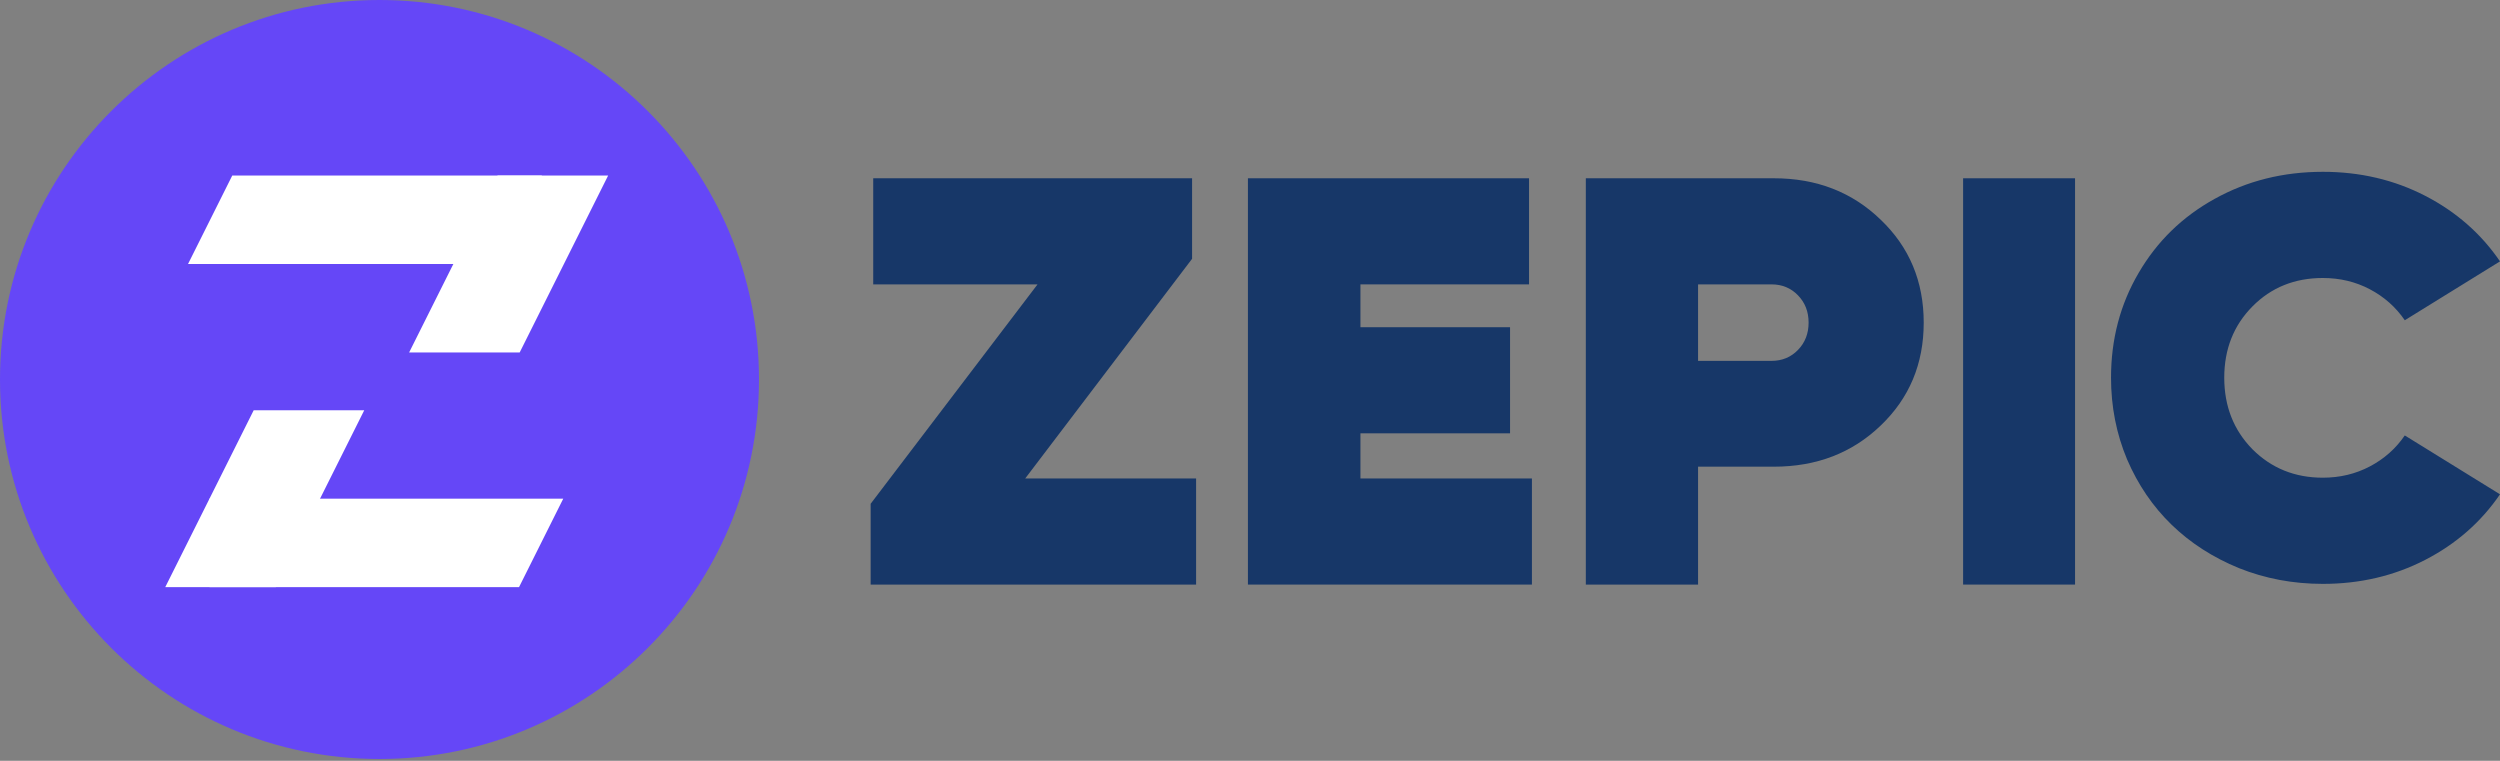
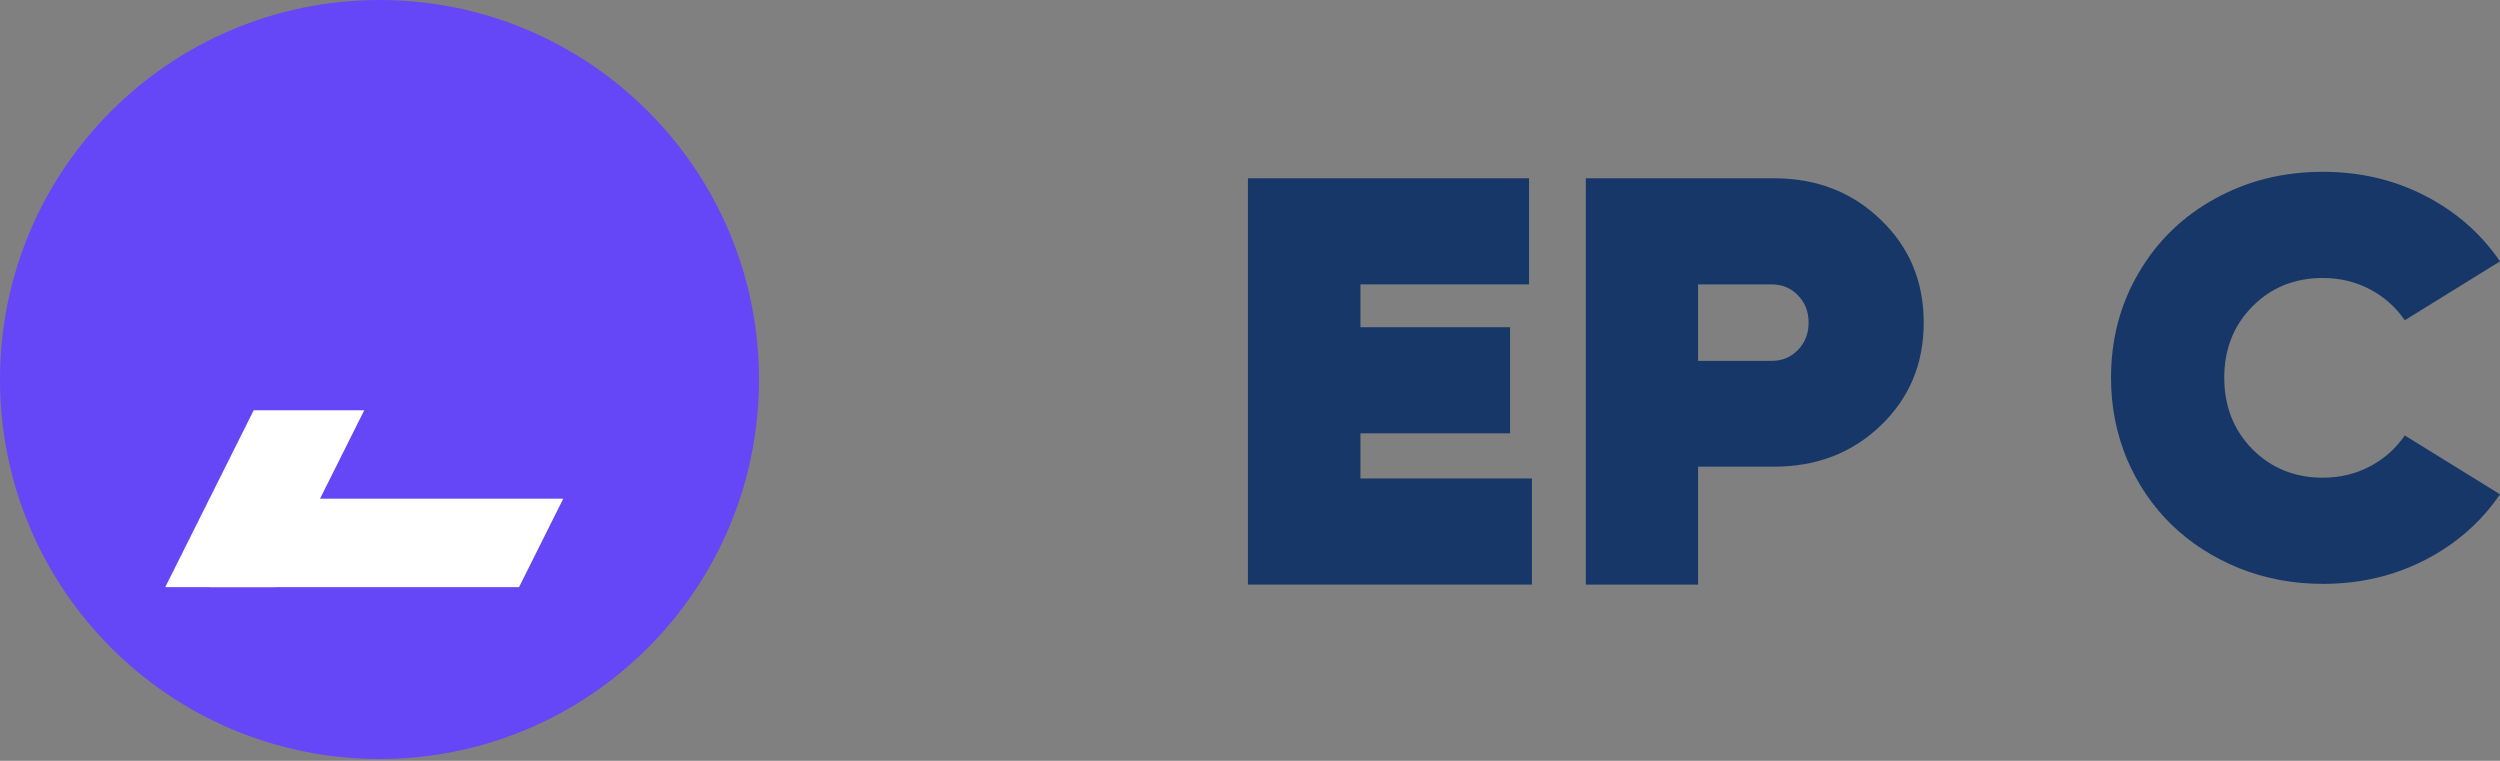
<svg xmlns="http://www.w3.org/2000/svg" width="1206" height="367" viewBox="0 0 1206 367" fill="none">
  <rect x="0" y="0" width="1206" height="367" fill="#808080" stroke="none" />
-   <path d="M494.558 230.816H577V282H420V243.022L500.506 137.184H421.244V86H575.063V124.839L494.558 230.816Z" fill="#173768" />
  <path d="M656.273 230.816H739V282H602V86H737.612V137.184H656.273V157.852H728.451V209.038H656.273V230.816Z" fill="#173768" />
  <path d="M855.713 86C876.302 86 893.475 92.658 907.231 105.974C921.077 119.198 928 135.751 928 155.633C928 175.515 921.077 192.068 907.231 205.292C893.475 218.516 876.302 225.128 855.713 225.128H819.15V282H765V86H855.713ZM854.604 174.082C859.684 174.082 863.924 172.325 867.341 168.811C870.758 165.297 872.47 160.905 872.47 155.633C872.47 150.362 870.758 145.97 867.341 142.456C863.924 138.942 859.684 137.184 854.604 137.184H819.15V174.082H854.604Z" fill="#173768" />
-   <path d="M947 282V86H1001V282H947Z" fill="#173768" />
+   <path d="M947 282H1001V282H947Z" fill="#173768" />
  <path d="M1120.54 281.661C1106.22 281.661 1092.73 279.125 1080.05 274.052C1067.46 268.889 1056.63 261.914 1047.58 253.128C1038.51 244.342 1031.36 233.834 1026.1 221.606C1020.94 209.287 1018.36 196.153 1018.36 182.203C1018.36 163.634 1022.8 146.786 1031.68 131.659C1040.55 116.442 1052.78 104.53 1068.36 95.925C1084.03 87.23 1101.42 82.882 1120.54 82.882C1138.47 82.882 1154.91 86.731 1169.86 94.43C1184.8 102.13 1196.85 112.682 1206 126.088L1160.07 154.486C1155.73 148.145 1150.11 143.163 1143.22 139.54C1136.34 135.916 1128.78 134.105 1120.54 134.105C1106.95 134.105 1095.62 138.679 1086.57 147.828C1077.51 156.977 1072.98 168.435 1072.98 182.203C1072.98 195.971 1077.51 207.475 1086.57 216.714C1095.72 225.863 1107.04 230.438 1120.54 230.438C1128.78 230.438 1136.34 228.626 1143.22 225.002C1150.11 221.379 1155.73 216.398 1160.07 210.057L1206 238.454C1196.85 251.86 1184.8 262.413 1169.86 270.112C1154.91 277.811 1138.47 281.661 1120.54 281.661Z" fill="#173768" />
  <path d="M183.069 366.138C284.175 366.138 366.138 284.175 366.138 183.069C366.138 81.963 284.175 0 183.069 0C81.963 0 0 81.963 0 183.069C0 284.175 81.963 366.138 183.069 366.138Z" fill="#6547F7" />
-   <path fill-rule="evenodd" clip-rule="evenodd" d="M112.035 84.692H261.362V127.357H90.703L112.035 84.692Z" fill="white" />
-   <path d="M240.032 84.69H293.363L250.698 170.02H197.367L240.032 84.69Z" fill="white" />
  <path fill-rule="evenodd" clip-rule="evenodd" d="M101.053 240.569H271.712L250.38 283.234H101.053V240.569Z" fill="white" />
  <path d="M122.386 197.902H175.717L133.052 283.231H79.721L122.386 197.902Z" fill="white" />
</svg>